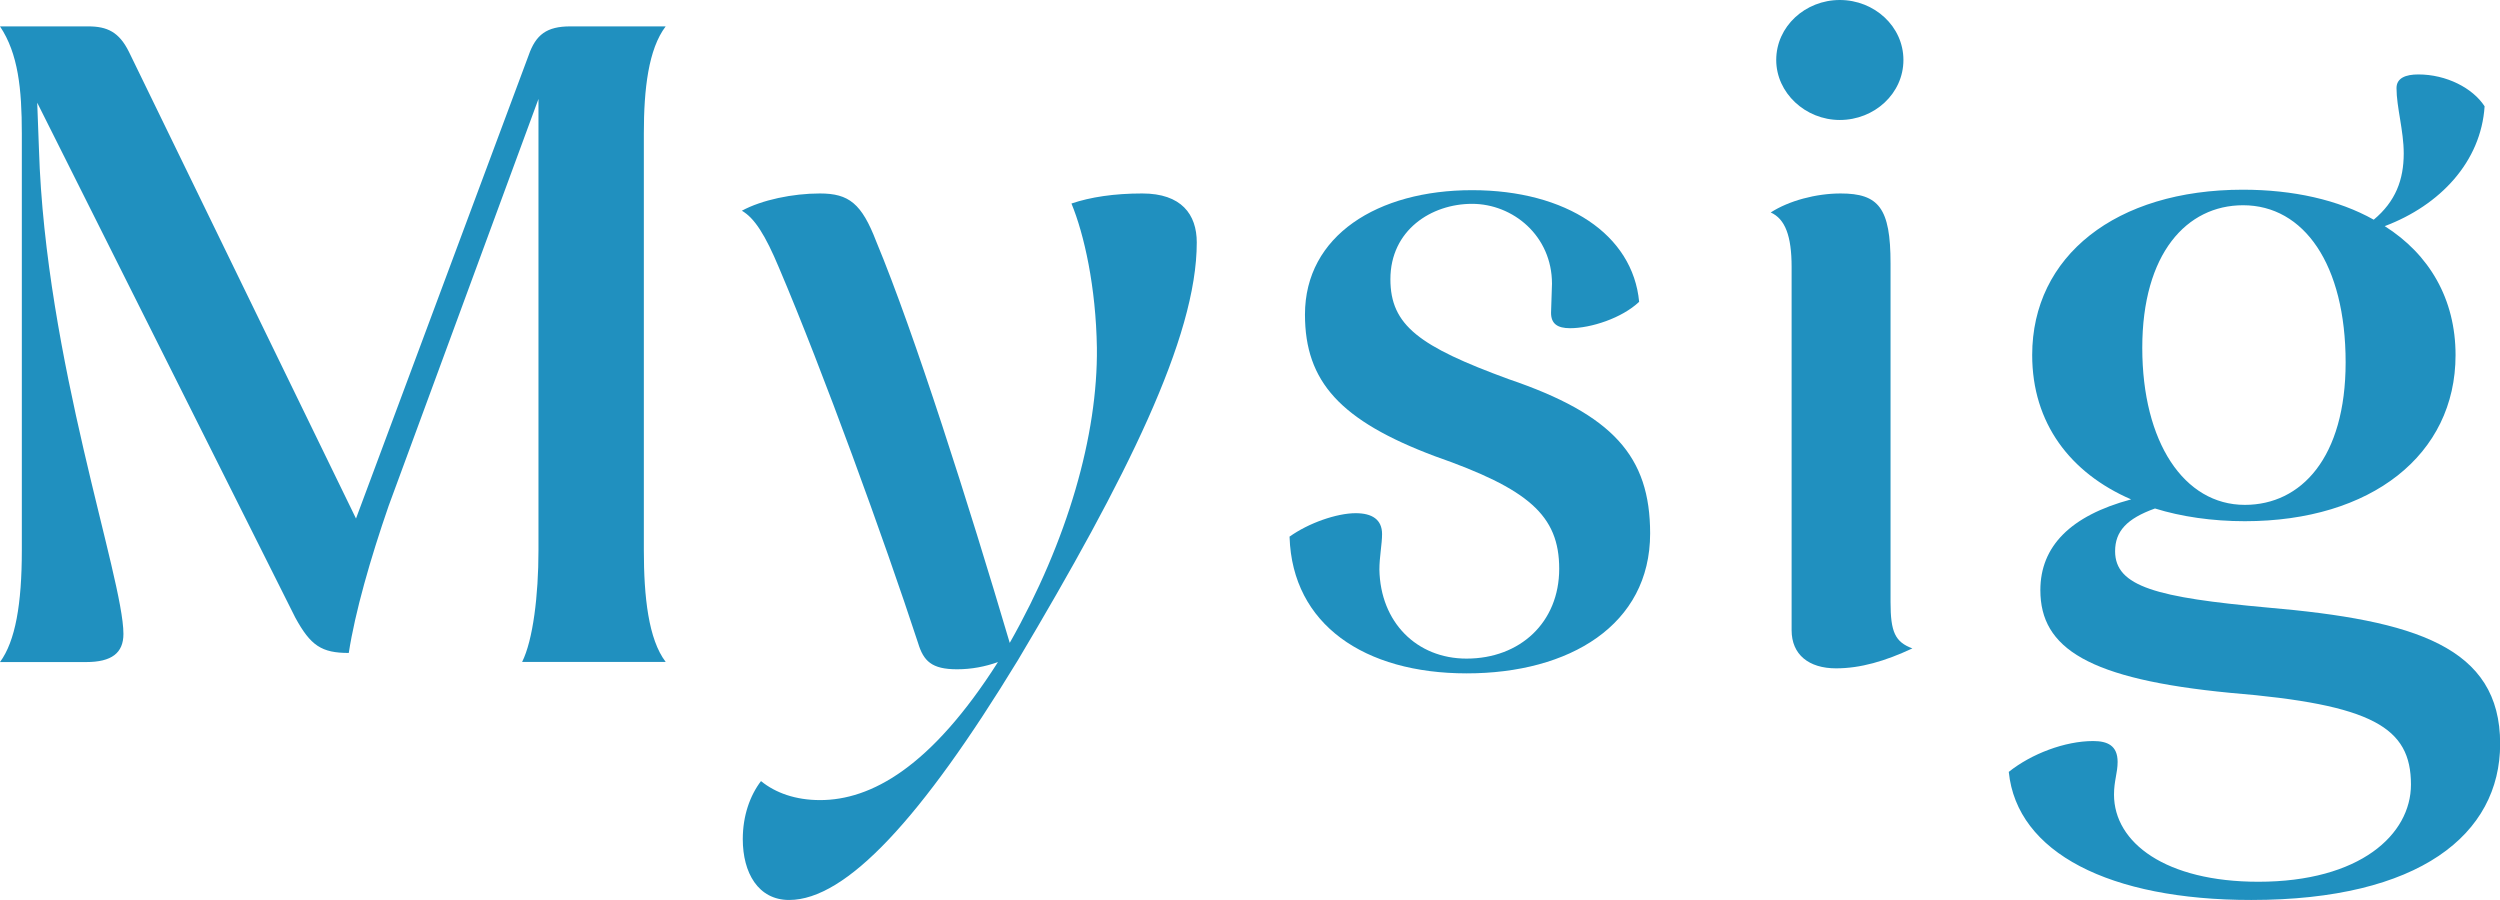
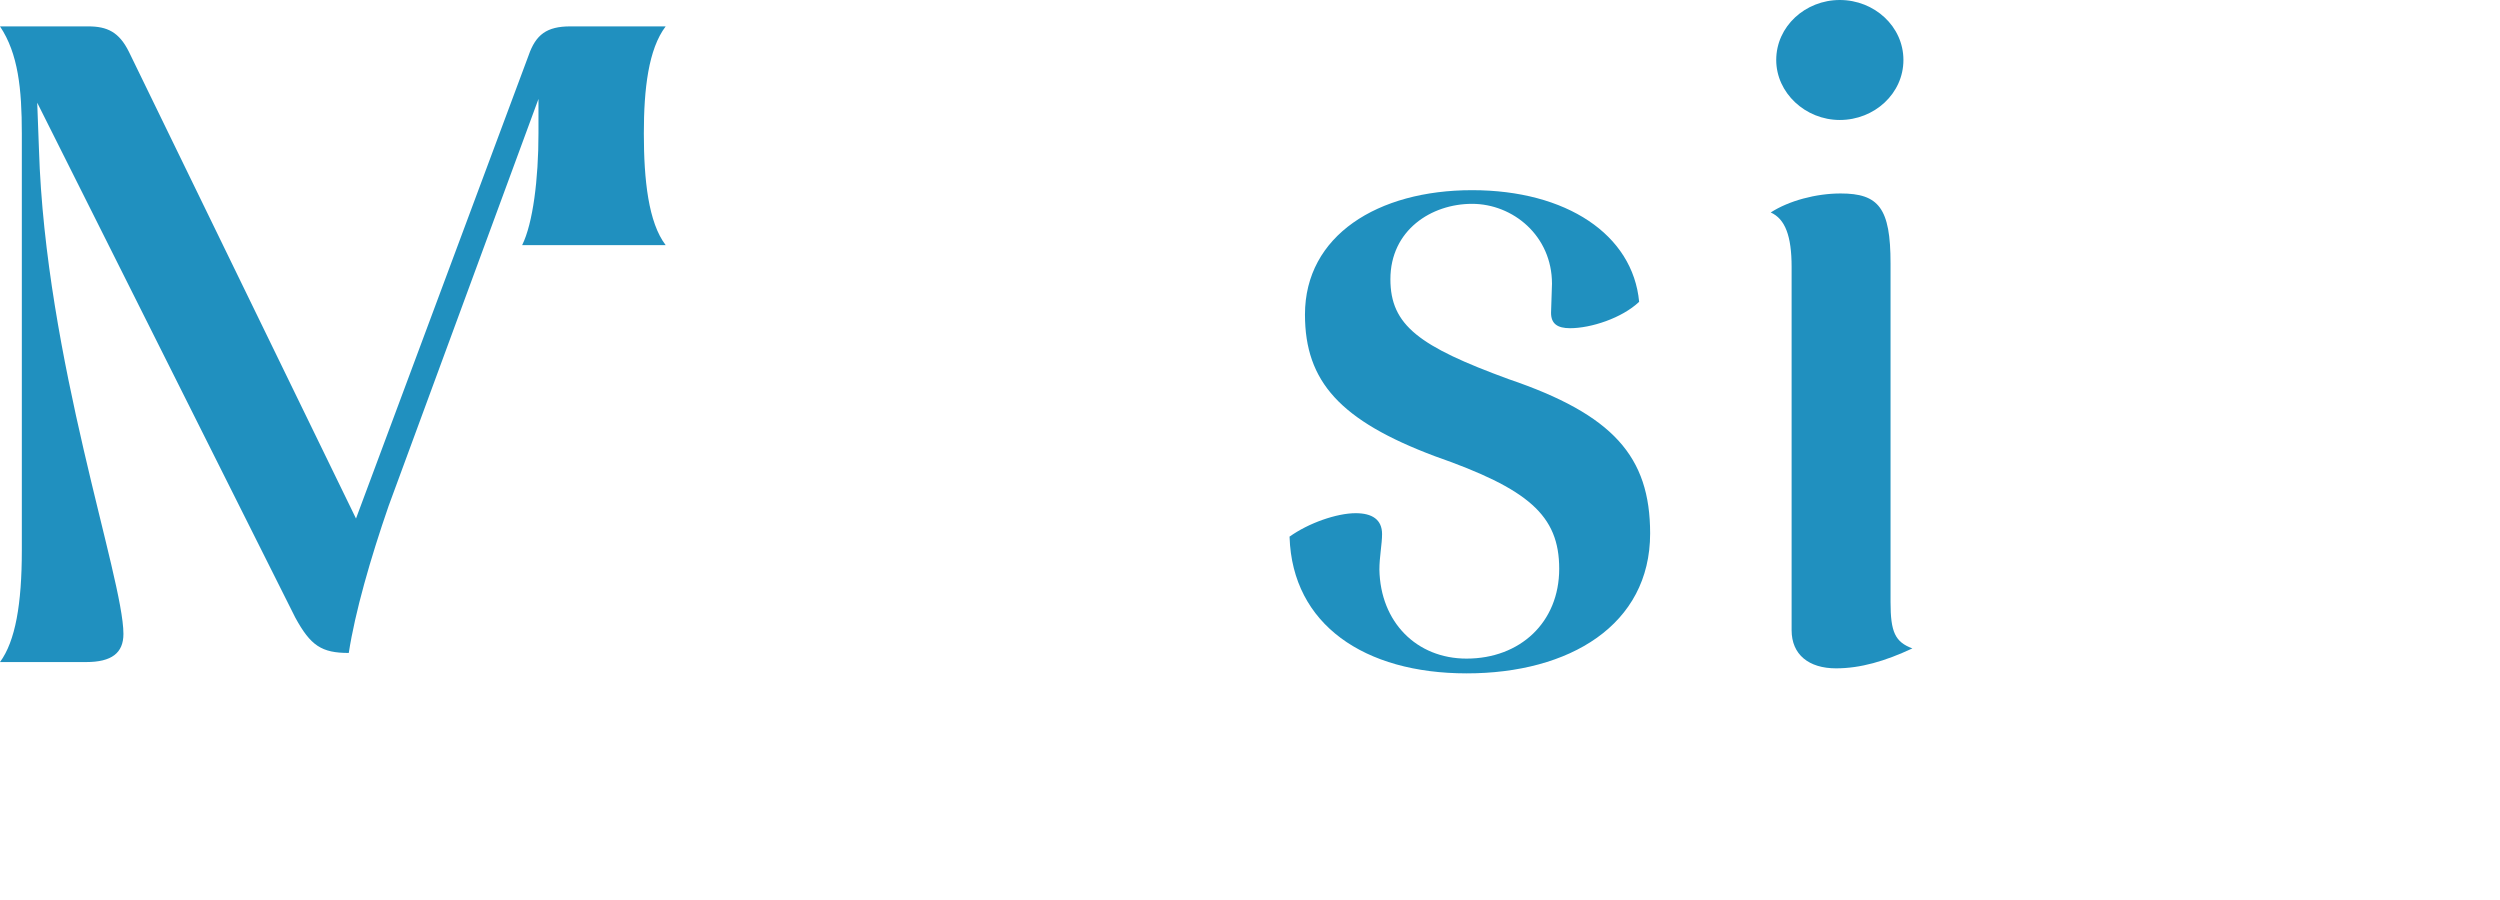
<svg xmlns="http://www.w3.org/2000/svg" id="_レイヤー_2" viewBox="0 0 159.2 57.31">
  <defs>
    <style>.cls-1{fill:#2090bf;stroke-width:0px;}</style>
  </defs>
  <g id="_レイヤー_1-2">
-     <path class="cls-1" d="M1.39,35.05V8.5c0-2.83-.23-5.09-1.39-6.82h5.61c1.21,0,1.97.35,2.6,1.62l14.46,29.72L33.66,3.53c.46-1.33,1.16-1.85,2.66-1.85h6.07c-1.1,1.45-1.39,3.99-1.39,6.82v26.54c0,2.95.29,5.67,1.39,7.11h-9.14c.69-1.39,1.04-4.22,1.04-7.11V6.3l-9.54,25.91c-1.16,3.35-2.14,6.77-2.54,9.37-1.73,0-2.43-.46-3.41-2.26L2.37,6.54l.11,2.95c.41,13.42,5.38,27.29,5.38,30.88,0,1.21-.75,1.79-2.37,1.79H0c.98-1.33,1.39-3.7,1.39-7.11Z" />
-     <path class="cls-1" d="M47.3,53.44c0-1.5.46-2.78,1.16-3.7.92.75,2.2,1.21,3.76,1.21,3.24,0,7.06-2.08,11.33-8.79-.81.29-1.68.46-2.6.46-1.62,0-2.14-.52-2.49-1.68-2.14-6.53-6.07-17.35-8.85-23.88-.87-2.08-1.56-3.18-2.37-3.64,1.27-.69,3.24-1.1,4.97-1.1,1.85,0,2.66.64,3.59,3.06,2.43,5.84,5.9,16.77,8.5,25.56,3.7-6.53,5.61-13.24,5.55-18.79-.06-3.88-.81-7.23-1.62-9.19,1.21-.41,2.72-.64,4.51-.64,2.49,0,3.47,1.33,3.47,3.12,0,6.07-4.51,15.04-11.39,26.6-6.13,10.06-10.93,15.27-14.57,15.27-1.97,0-2.95-1.73-2.95-3.87Z" />
+     <path class="cls-1" d="M1.39,35.05V8.5c0-2.83-.23-5.09-1.39-6.82h5.61c1.21,0,1.97.35,2.6,1.62l14.46,29.72L33.66,3.53c.46-1.33,1.16-1.85,2.66-1.85h6.07c-1.1,1.45-1.39,3.99-1.39,6.82c0,2.95.29,5.67,1.39,7.11h-9.14c.69-1.39,1.04-4.22,1.04-7.11V6.3l-9.54,25.91c-1.16,3.35-2.14,6.77-2.54,9.37-1.73,0-2.43-.46-3.41-2.26L2.37,6.54l.11,2.95c.41,13.42,5.38,27.29,5.38,30.88,0,1.21-.75,1.79-2.37,1.79H0c.98-1.33,1.39-3.7,1.39-7.11Z" />
    <path class="cls-1" d="M82.11,34.18c1.21-.87,3.01-1.5,4.22-1.5,1.04,0,1.68.4,1.68,1.33,0,.64-.17,1.45-.17,2.26.06,3.35,2.37,5.67,5.55,5.67,3.41,0,5.9-2.31,5.9-5.72s-1.97-5.09-7.92-7.17c-6.01-2.26-8.27-4.74-8.27-9.02,0-5.03,4.63-7.92,10.64-7.92s10.24,2.83,10.64,7.11c-1.1,1.04-3.07,1.68-4.4,1.68-.81,0-1.21-.29-1.21-.98l.06-1.85c0-3.06-2.49-5.09-5.09-5.09s-5.2,1.68-5.2,4.8c0,2.95,1.85,4.28,7.52,6.36,6.65,2.26,9.02,4.92,9.02,9.83,0,5.84-5.15,8.91-11.68,8.91s-11.1-3.12-11.28-8.67Z" />
    <path class="cls-1" d="M114.09,40.13v-23.13c0-1.97-.41-3.06-1.33-3.47,1.16-.75,2.89-1.21,4.45-1.21,2.43,0,3.18.93,3.18,4.45v21.57c0,1.91.29,2.54,1.39,2.95-1.73.81-3.3,1.27-4.86,1.27-1.73,0-2.83-.87-2.83-2.43ZM113.11,3.82c0-2.14,1.85-3.82,4.05-3.82s4.05,1.68,4.05,3.82-1.85,3.82-4.05,3.82-4.05-1.73-4.05-3.82Z" />
-     <path class="cls-1" d="M127.91,49.16c1.45-1.16,3.59-1.97,5.38-1.97.92,0,1.56.29,1.56,1.33,0,.69-.23,1.21-.23,2.08,0,3.07,3.3,5.55,9.19,5.55,6.48,0,9.72-3.01,9.72-6.19,0-3.64-2.43-5.09-11.51-5.84-9.02-.87-12.09-2.83-12.09-6.54,0-2.78,1.91-4.74,5.78-5.78-3.88-1.68-6.3-4.86-6.3-9.19,0-6.3,5.32-10.53,13.42-10.53,3.18,0,6.07.64,8.33,1.91,1.39-1.16,1.91-2.54,1.91-4.22,0-1.45-.46-2.95-.46-4.16,0-.64.58-.87,1.39-.87,1.79,0,3.47.87,4.22,2.03-.23,3.53-2.83,6.3-6.36,7.63,2.83,1.79,4.51,4.63,4.51,8.21,0,6.36-5.38,10.58-13.42,10.58-2.08,0-4.05-.29-5.72-.81-1.79.64-2.54,1.45-2.54,2.72,0,2.26,2.66,2.95,9.72,3.59,9.37.81,14.8,2.49,14.8,8.67,0,5.78-5.15,9.95-15.85,9.95-9.02,0-14.92-3.01-15.44-8.15ZM149.37,23.08c0-6.25-2.66-10.01-6.53-10.01-3.59,0-6.42,3.07-6.42,9.08s2.66,10,6.53,10c3.59,0,6.42-3.01,6.42-9.08Z" />
  </g>
</svg>